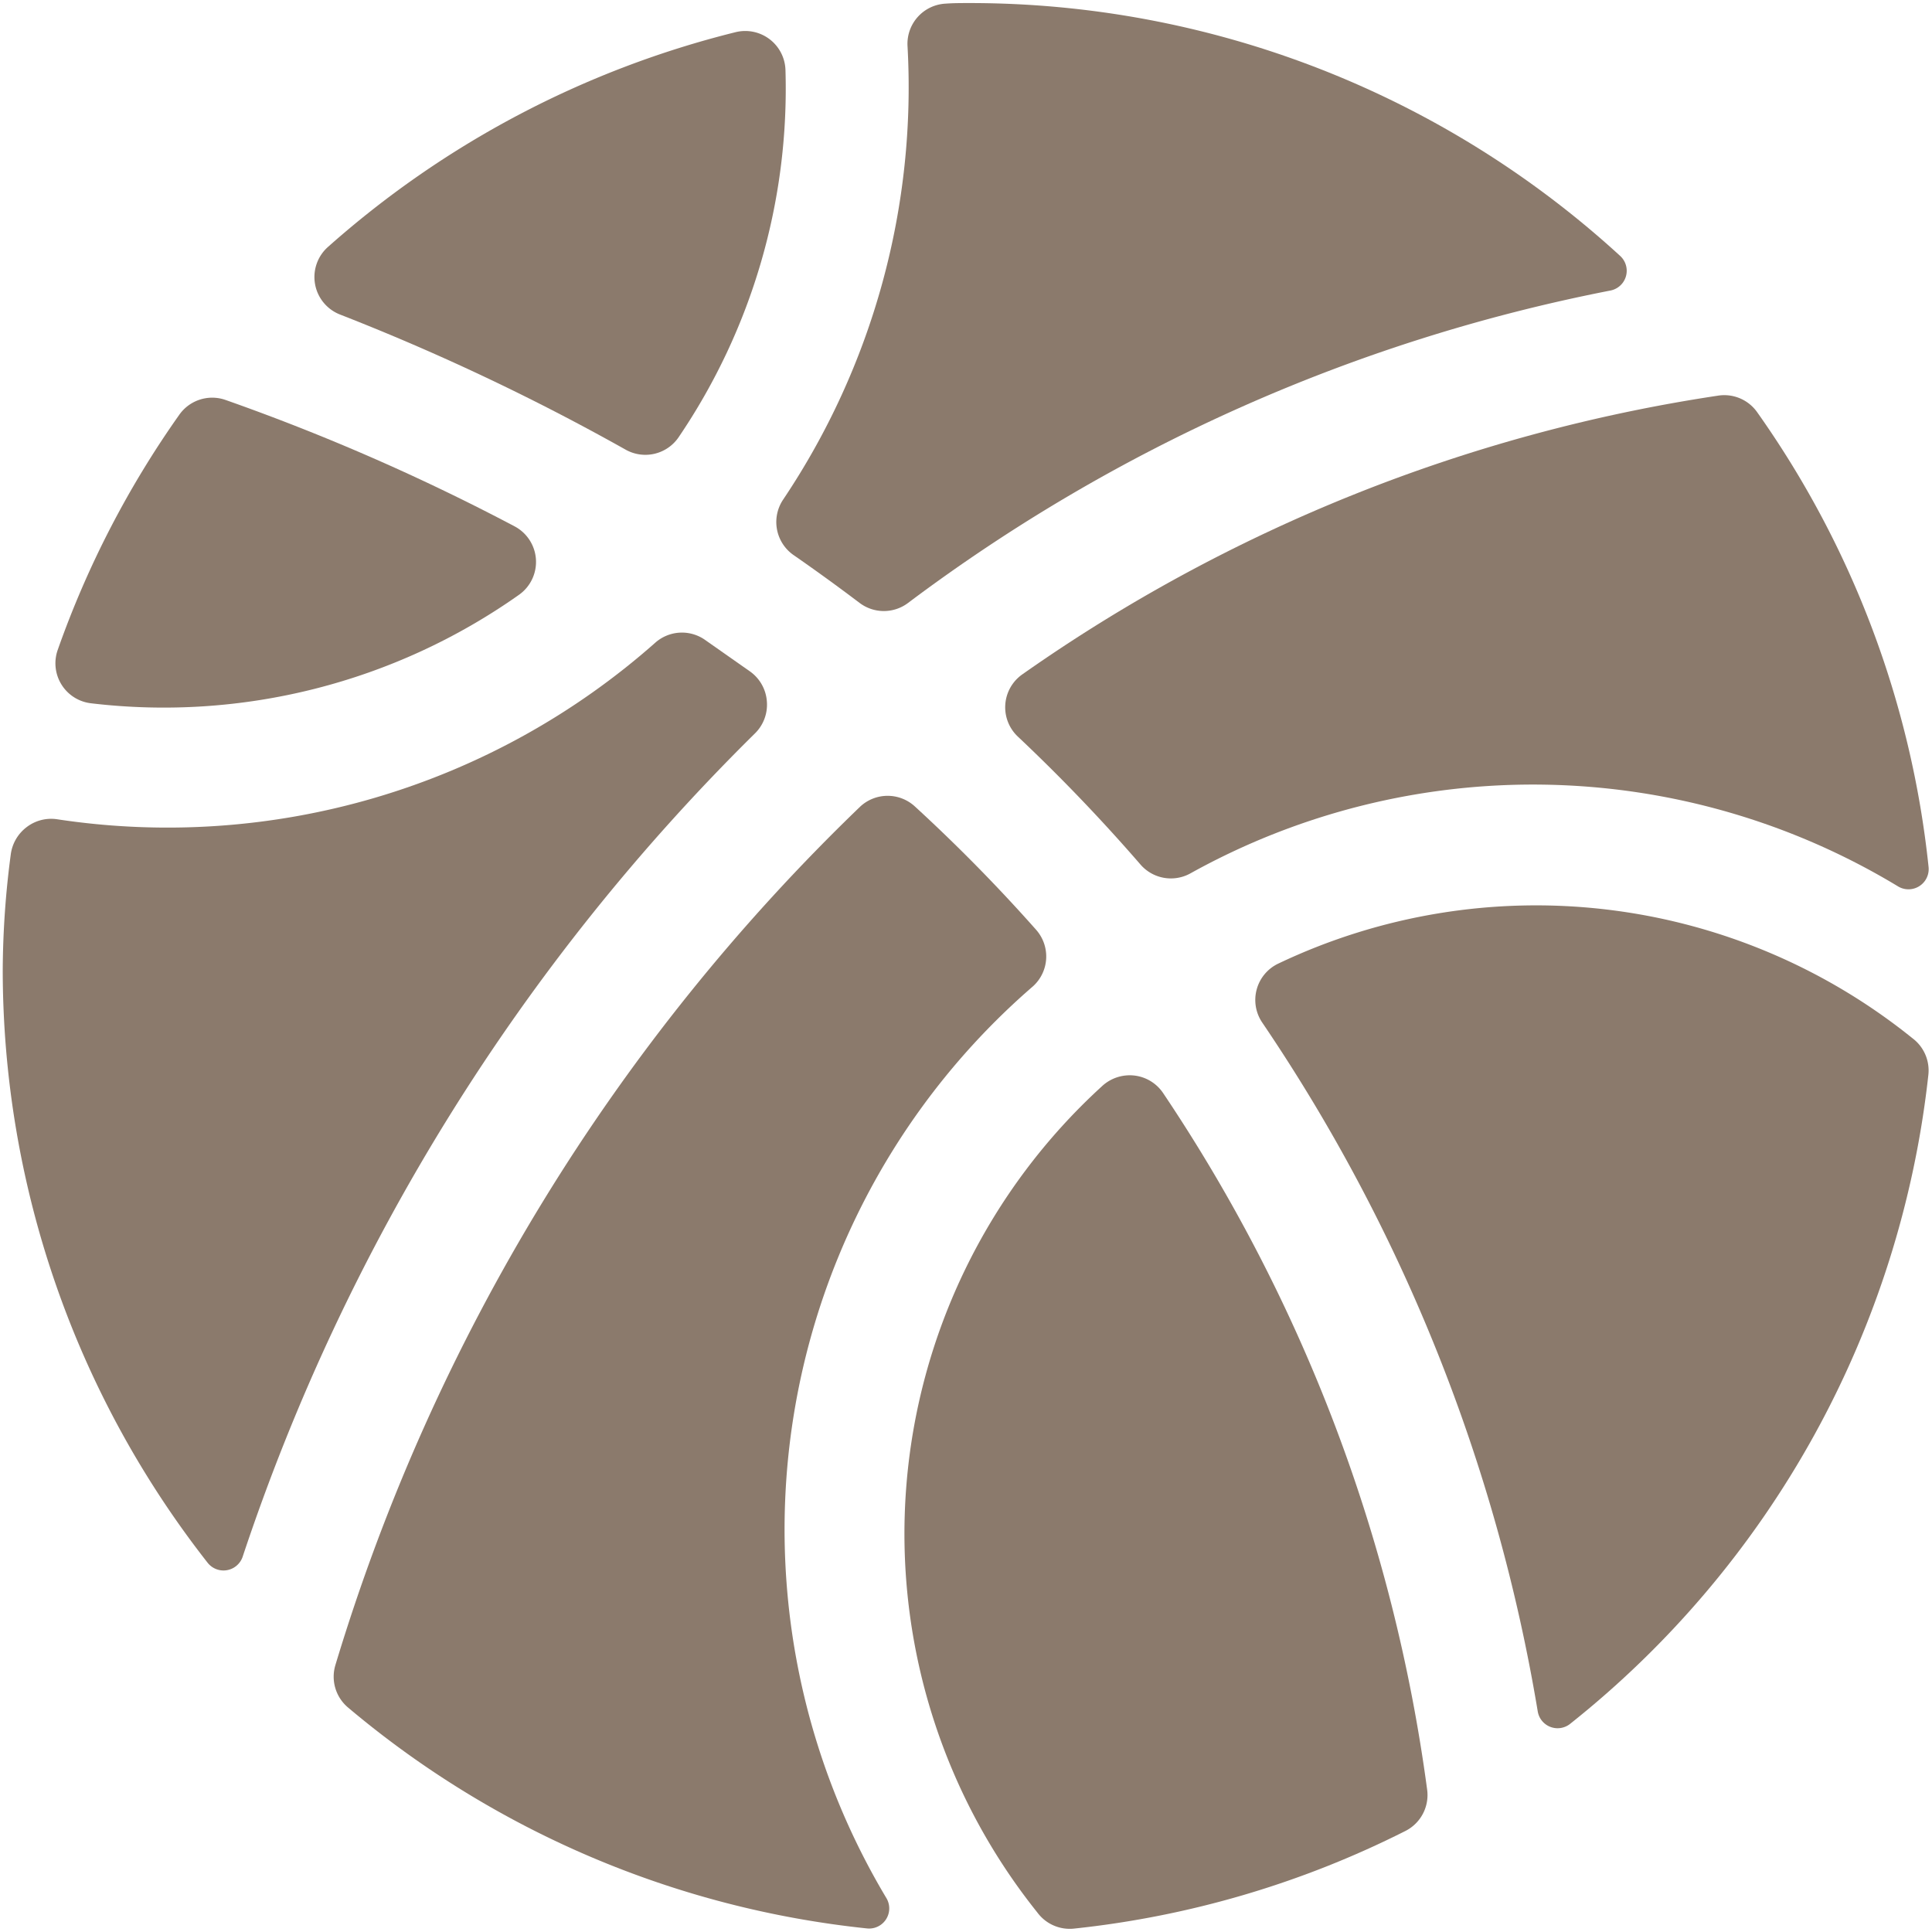
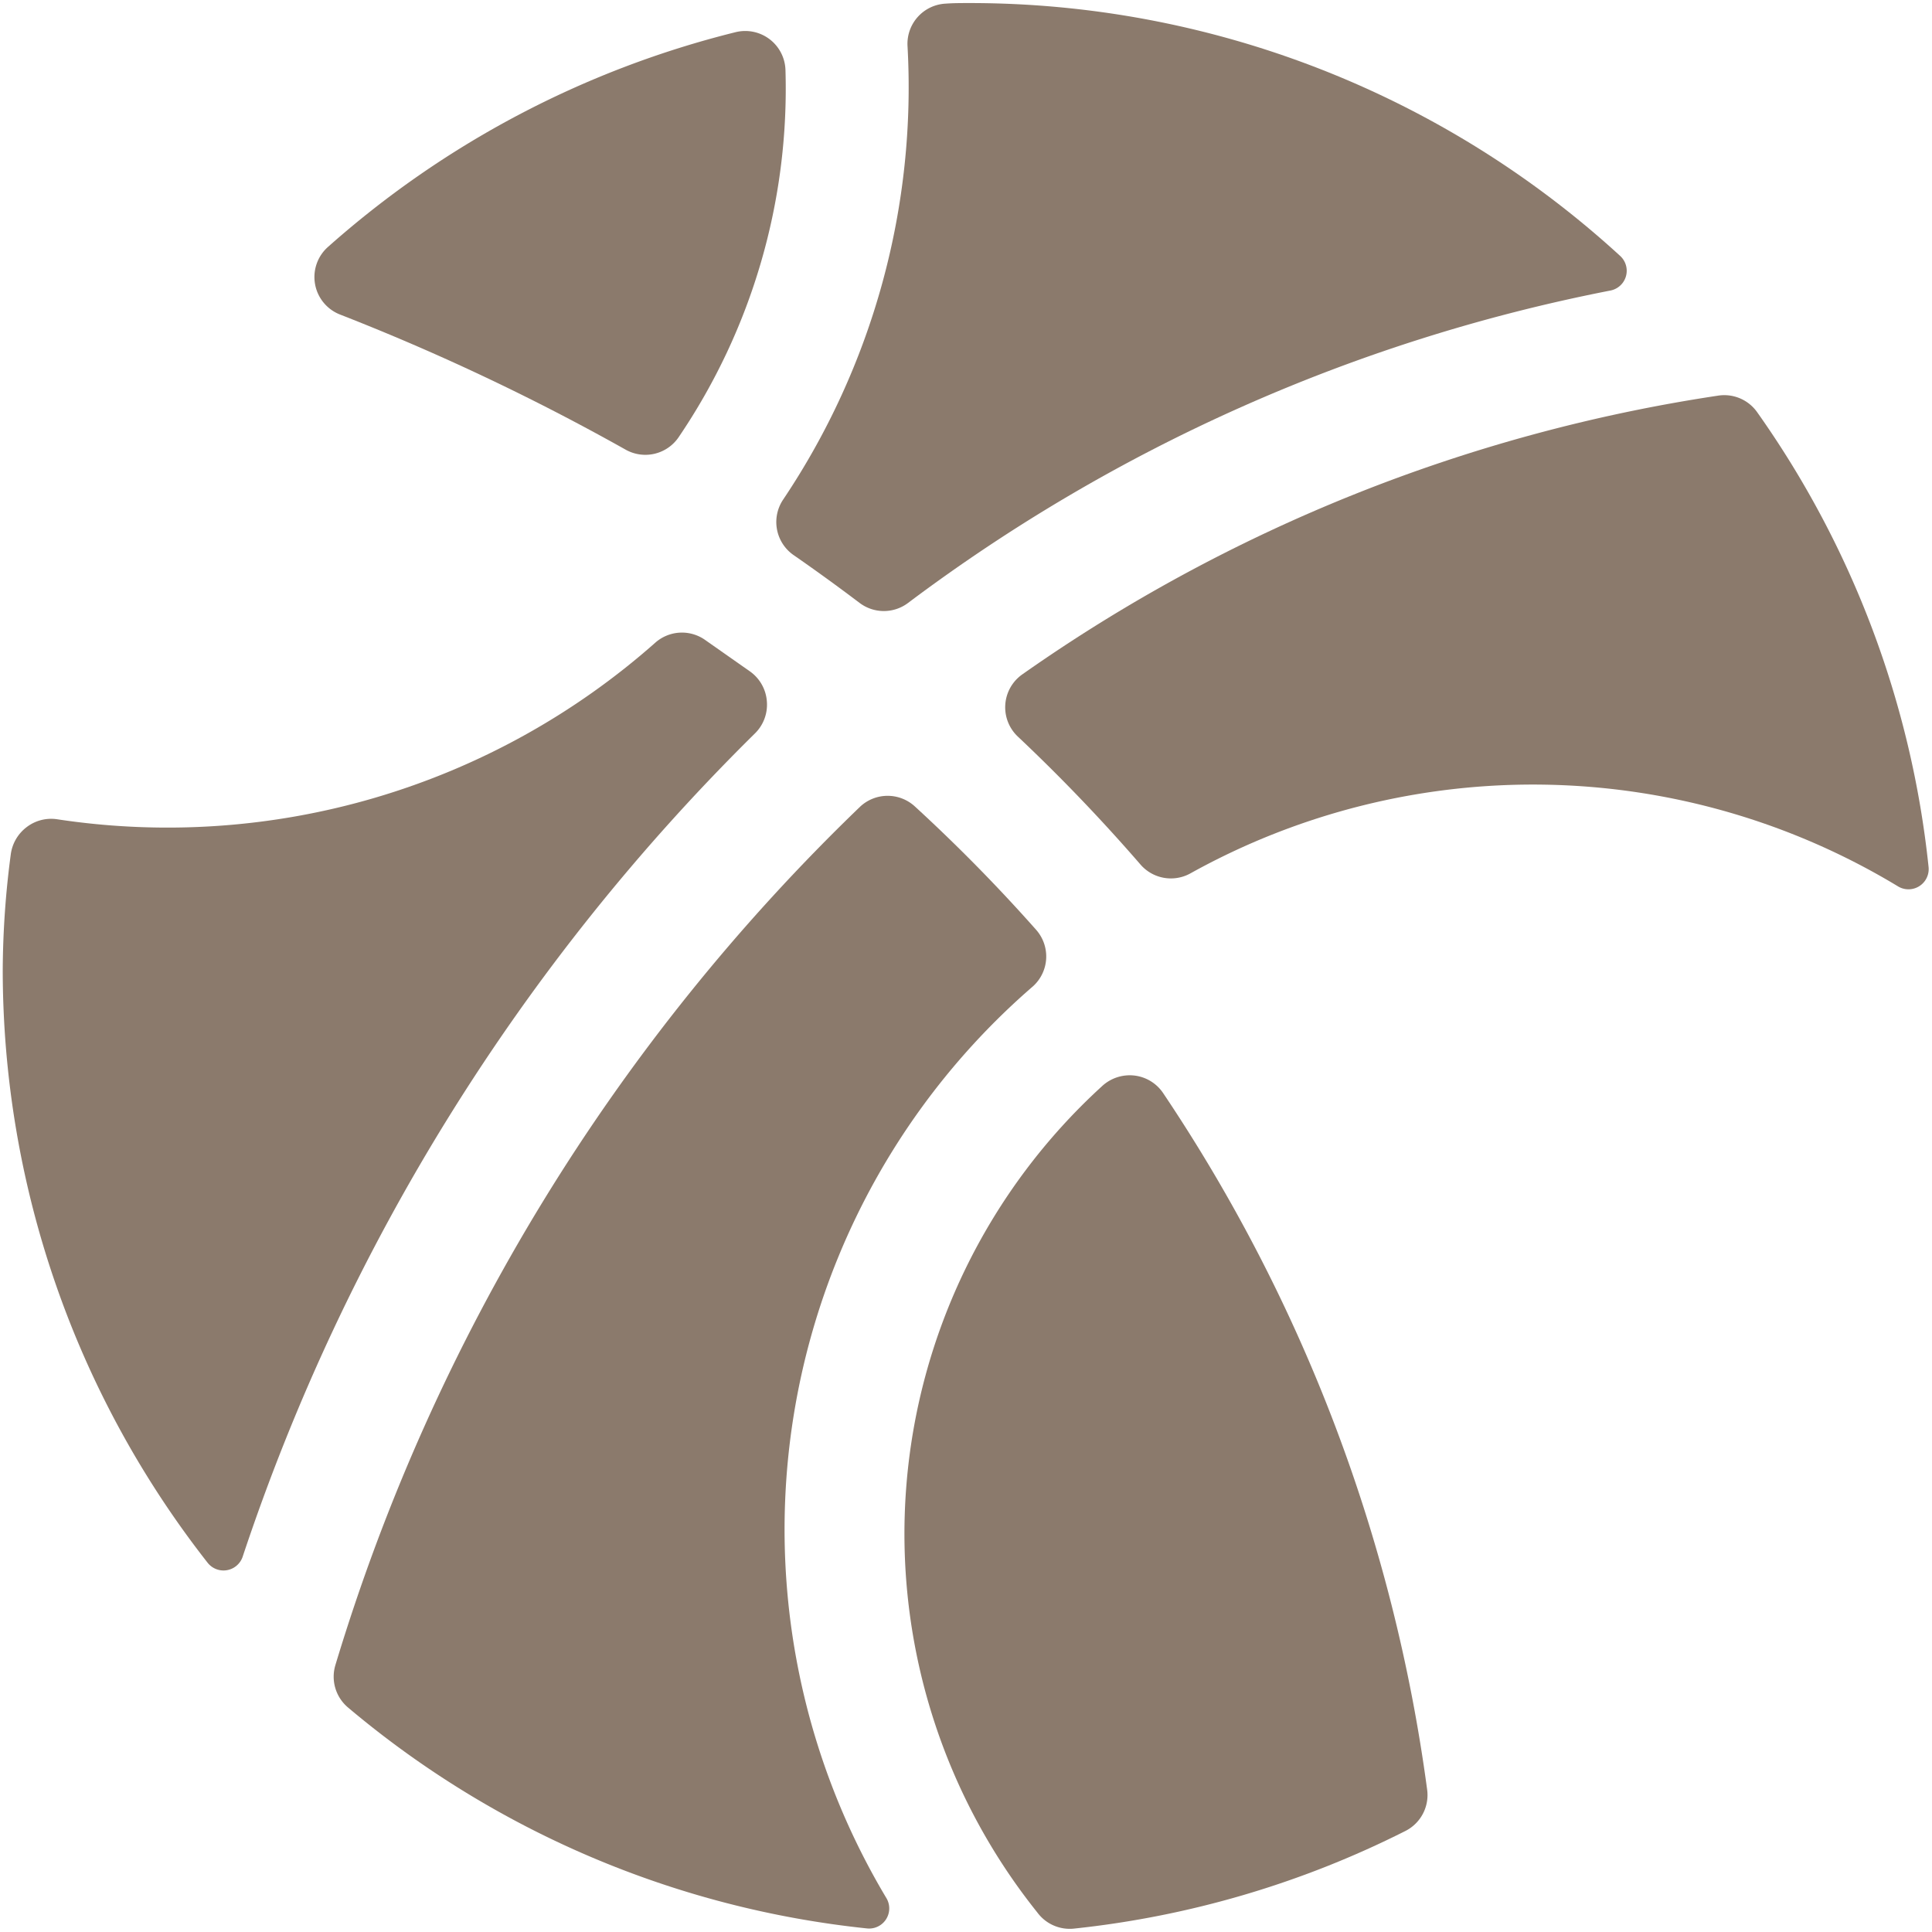
<svg xmlns="http://www.w3.org/2000/svg" viewBox="0 0 140 140" height="140" width="140">
  <g transform="matrix(5.833,0,0,5.833,0,0)">
    <path d="M9.73,6.205a.5.5,0,0,0,.129.691q.411.285.821.595a.5.5,0,0,0,.6,0,21.334,21.334,0,0,1,8.728-3.882.25.25,0,0,0,.119-.43A11.953,11.953,0,0,0,12.038.038c-.1,0-.193,0-.288.007a.5.5,0,0,0-.476.524A9.192,9.192,0,0,1,9.73,6.205Z" fill="#8b7a6c" stroke="none" stroke-linecap="round" stroke-linejoin="round" stroke-width="0" />
    <path d="M12.489,8.75a.5.5,0,0,0,.155.4,21.807,21.807,0,0,1,1.525,1.591.5.5,0,0,0,.616.111,8.761,8.761,0,0,1,8.8.163.251.251,0,0,0,.374-.243,11.918,11.918,0,0,0-2.133-5.656.5.5,0,0,0-.488-.2A20.258,20.258,0,0,0,12.7,8.378.5.5,0,0,0,12.489,8.75Z" fill="#8b7a6c" stroke="none" stroke-linecap="round" stroke-linejoin="round" stroke-width="0" />
    <path d="M12.835,12.251a.5.5,0,0,0,.037-.7,20.811,20.811,0,0,0-1.506-1.532.5.5,0,0,0-.678,0A24.692,24.692,0,0,0,4.167,20.684a.5.5,0,0,0,.156.528,11.922,11.922,0,0,0,6.448,2.745.25.25,0,0,0,.243-.373A8.921,8.921,0,0,1,12.835,12.251Z" fill="#8b7a6c" stroke="none" stroke-linecap="round" stroke-linejoin="round" stroke-width="0" />
    <path d="M14.448,13.577a.5.5,0,0,0-.361-.216.506.506,0,0,0-.4.136,7.527,7.527,0,0,0-.8,10.262.5.5,0,0,0,.457.2,11.923,11.923,0,0,0,4.116-1.213.5.5,0,0,0,.269-.517A20.363,20.363,0,0,0,14.448,13.577Z" fill="#8b7a6c" stroke="none" stroke-linecap="round" stroke-linejoin="round" stroke-width="0" />
-     <path d="M1.131,8.737A7.648,7.648,0,0,0,6.445,7.391a.5.5,0,0,0-.052-.852A26.619,26.619,0,0,0,2.8,4.968a.5.5,0,0,0-.573.185A11.911,11.911,0,0,0,.717,8.074a.5.5,0,0,0,.414.663Z" fill="#8b7a6c" stroke="none" stroke-linecap="round" stroke-linejoin="round" stroke-width="0" />
    <path d="M4.223,3.907A28.174,28.174,0,0,1,7.772,5.586a.5.5,0,0,0,.657-.152A7.71,7.71,0,0,0,9.758.871.5.5,0,0,0,9.137.4,11.949,11.949,0,0,0,4.074,3.068a.5.5,0,0,0,.149.839Z" fill="#8b7a6c" stroke="none" stroke-linecap="round" stroke-linejoin="round" stroke-width="0" />
-     <path d="M23.761,12.9a7.449,7.449,0,0,0-7.879-.93.5.5,0,0,0-.2.735,21.554,21.554,0,0,1,3.422,8.559.25.25,0,0,0,.4.153,11.965,11.965,0,0,0,4.452-8.062A.5.5,0,0,0,23.761,12.9Z" fill="#8b7a6c" stroke="none" stroke-linecap="round" stroke-linejoin="round" stroke-width="0" />
    <path d="M9.374,9.116a.5.5,0,0,0,.153-.4.5.5,0,0,0-.206-.372q-.285-.2-.57-.4a.5.5,0,0,0-.608.038A9.139,9.139,0,0,1,.705,10.177a.5.5,0,0,0-.376.1.507.507,0,0,0-.195.336,11.247,11.247,0,0,0-.1,1.43A11.943,11.943,0,0,0,2.58,19.415a.251.251,0,0,0,.434-.074A25.8,25.8,0,0,1,9.374,9.116Z" fill="#8b7a6c" stroke="none" stroke-linecap="round" stroke-linejoin="round" stroke-width="0" />
  </g>
</svg>